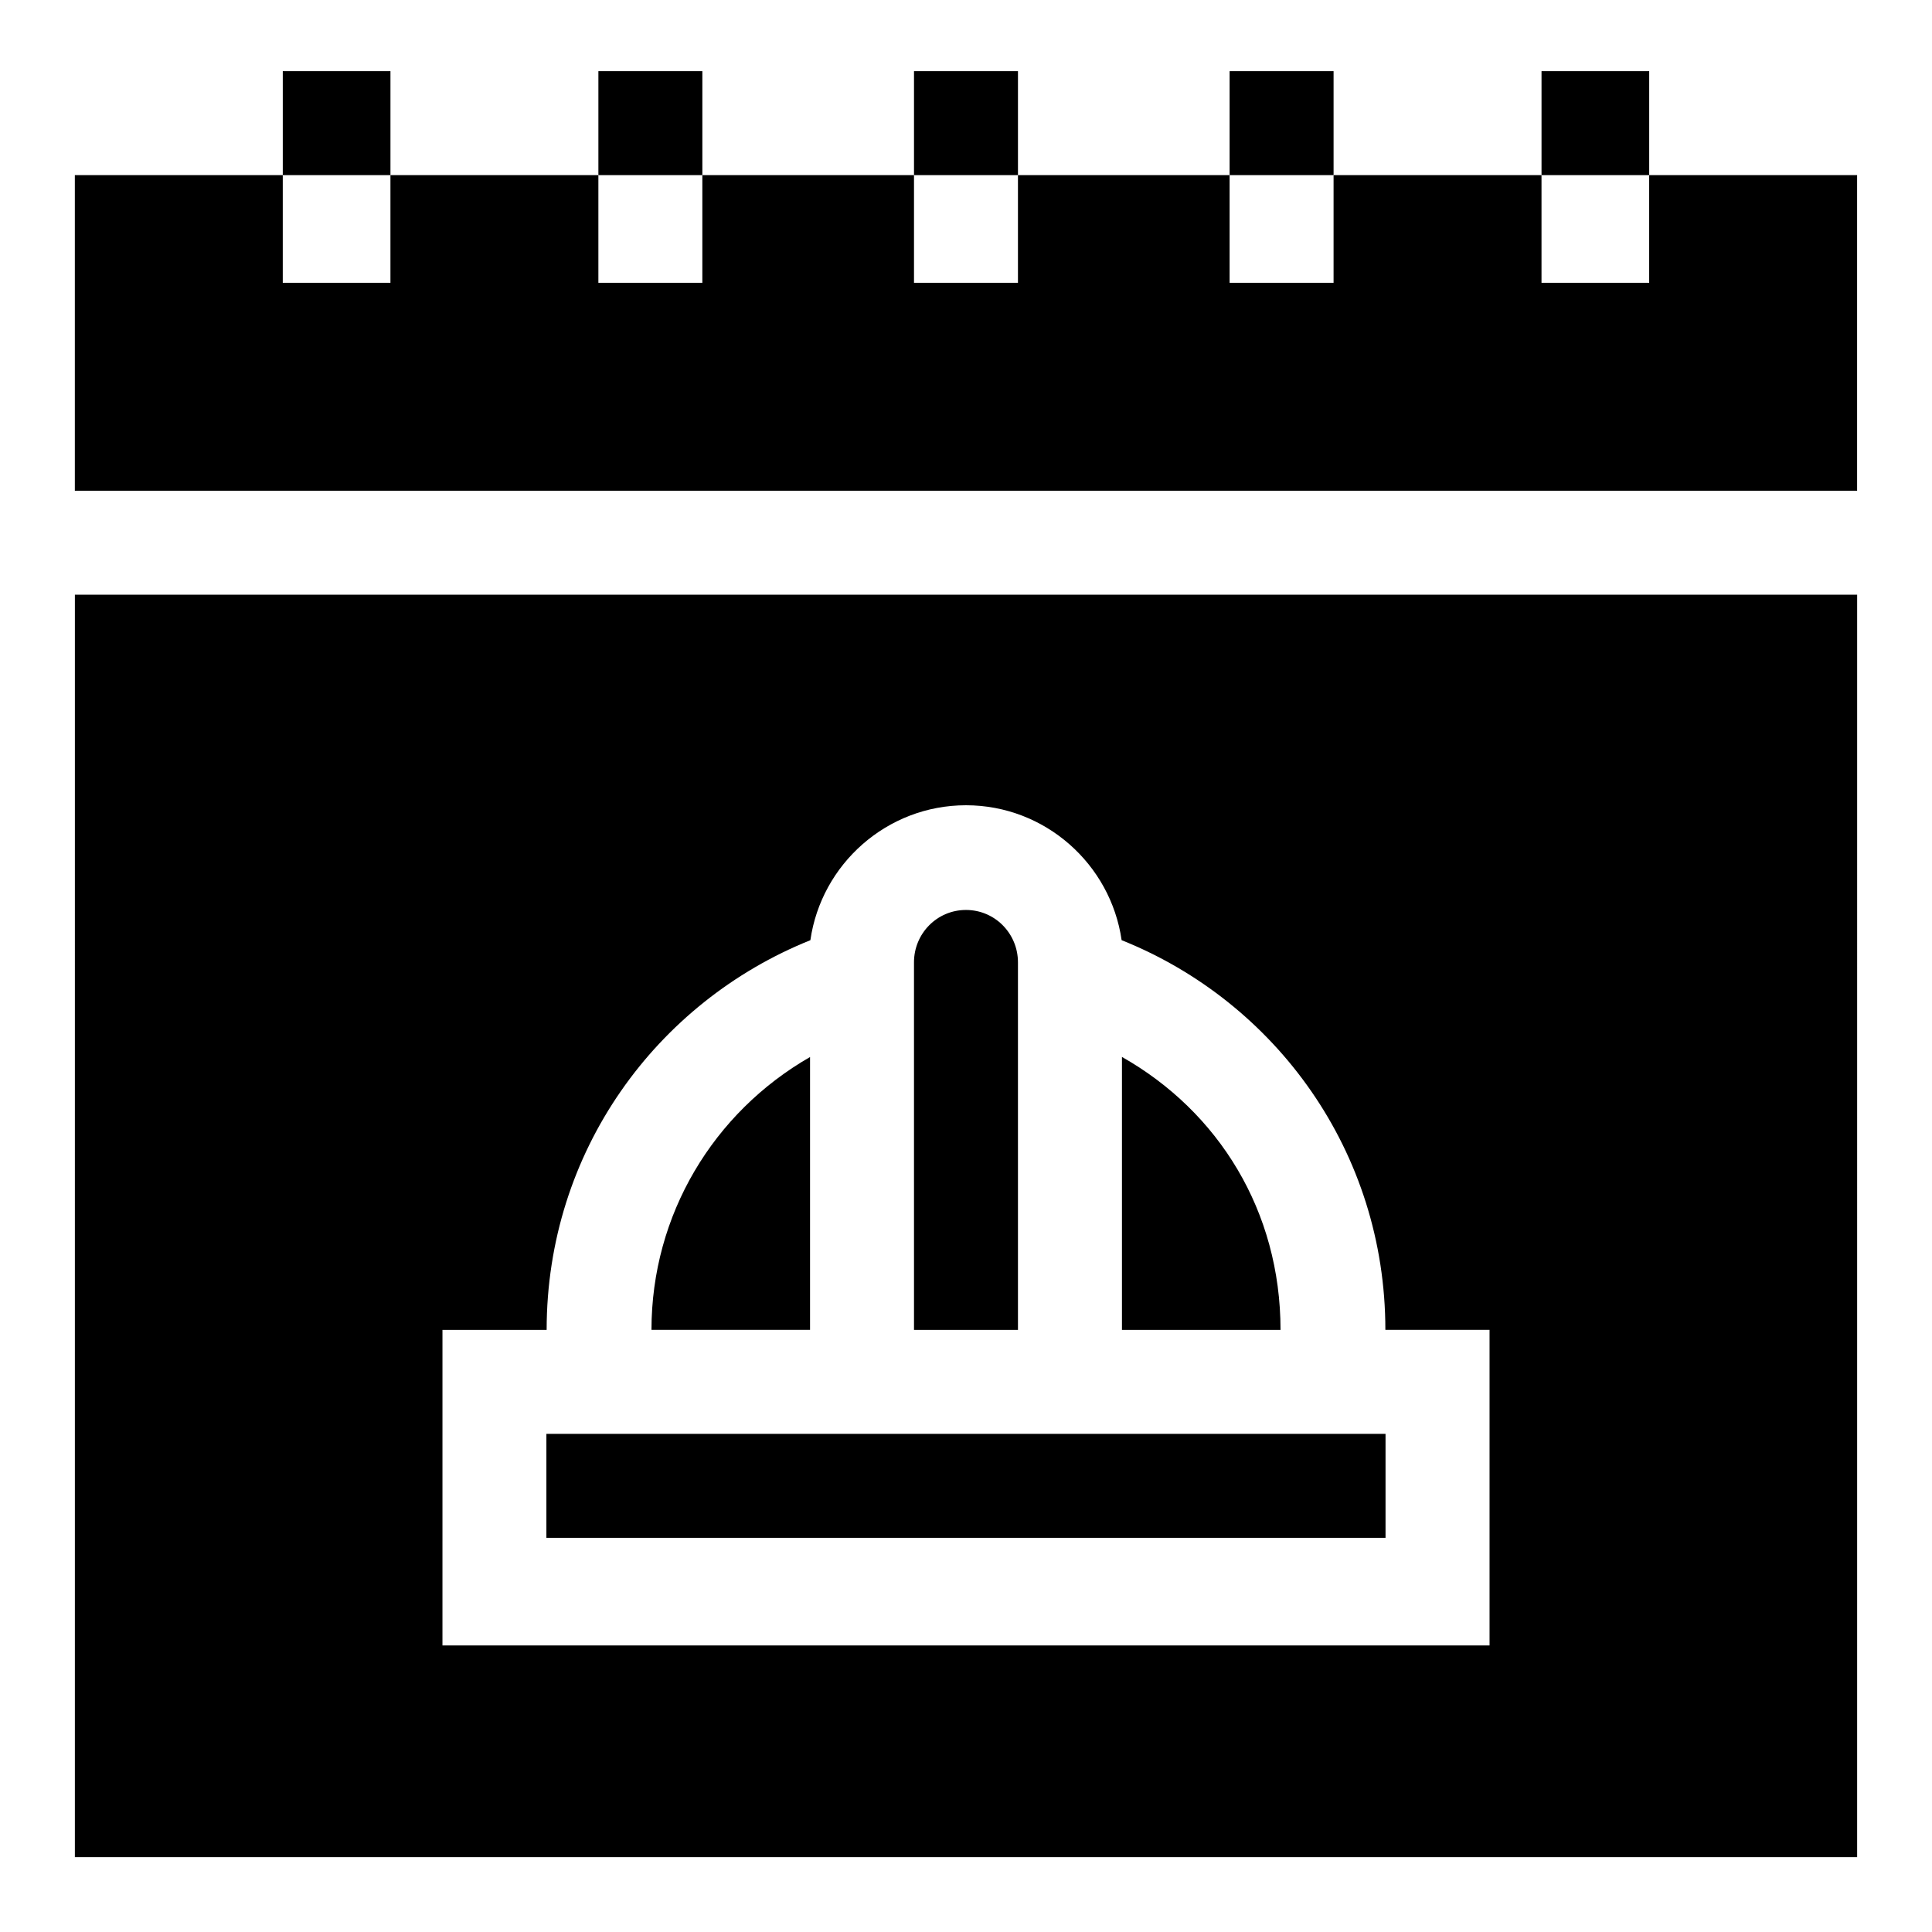
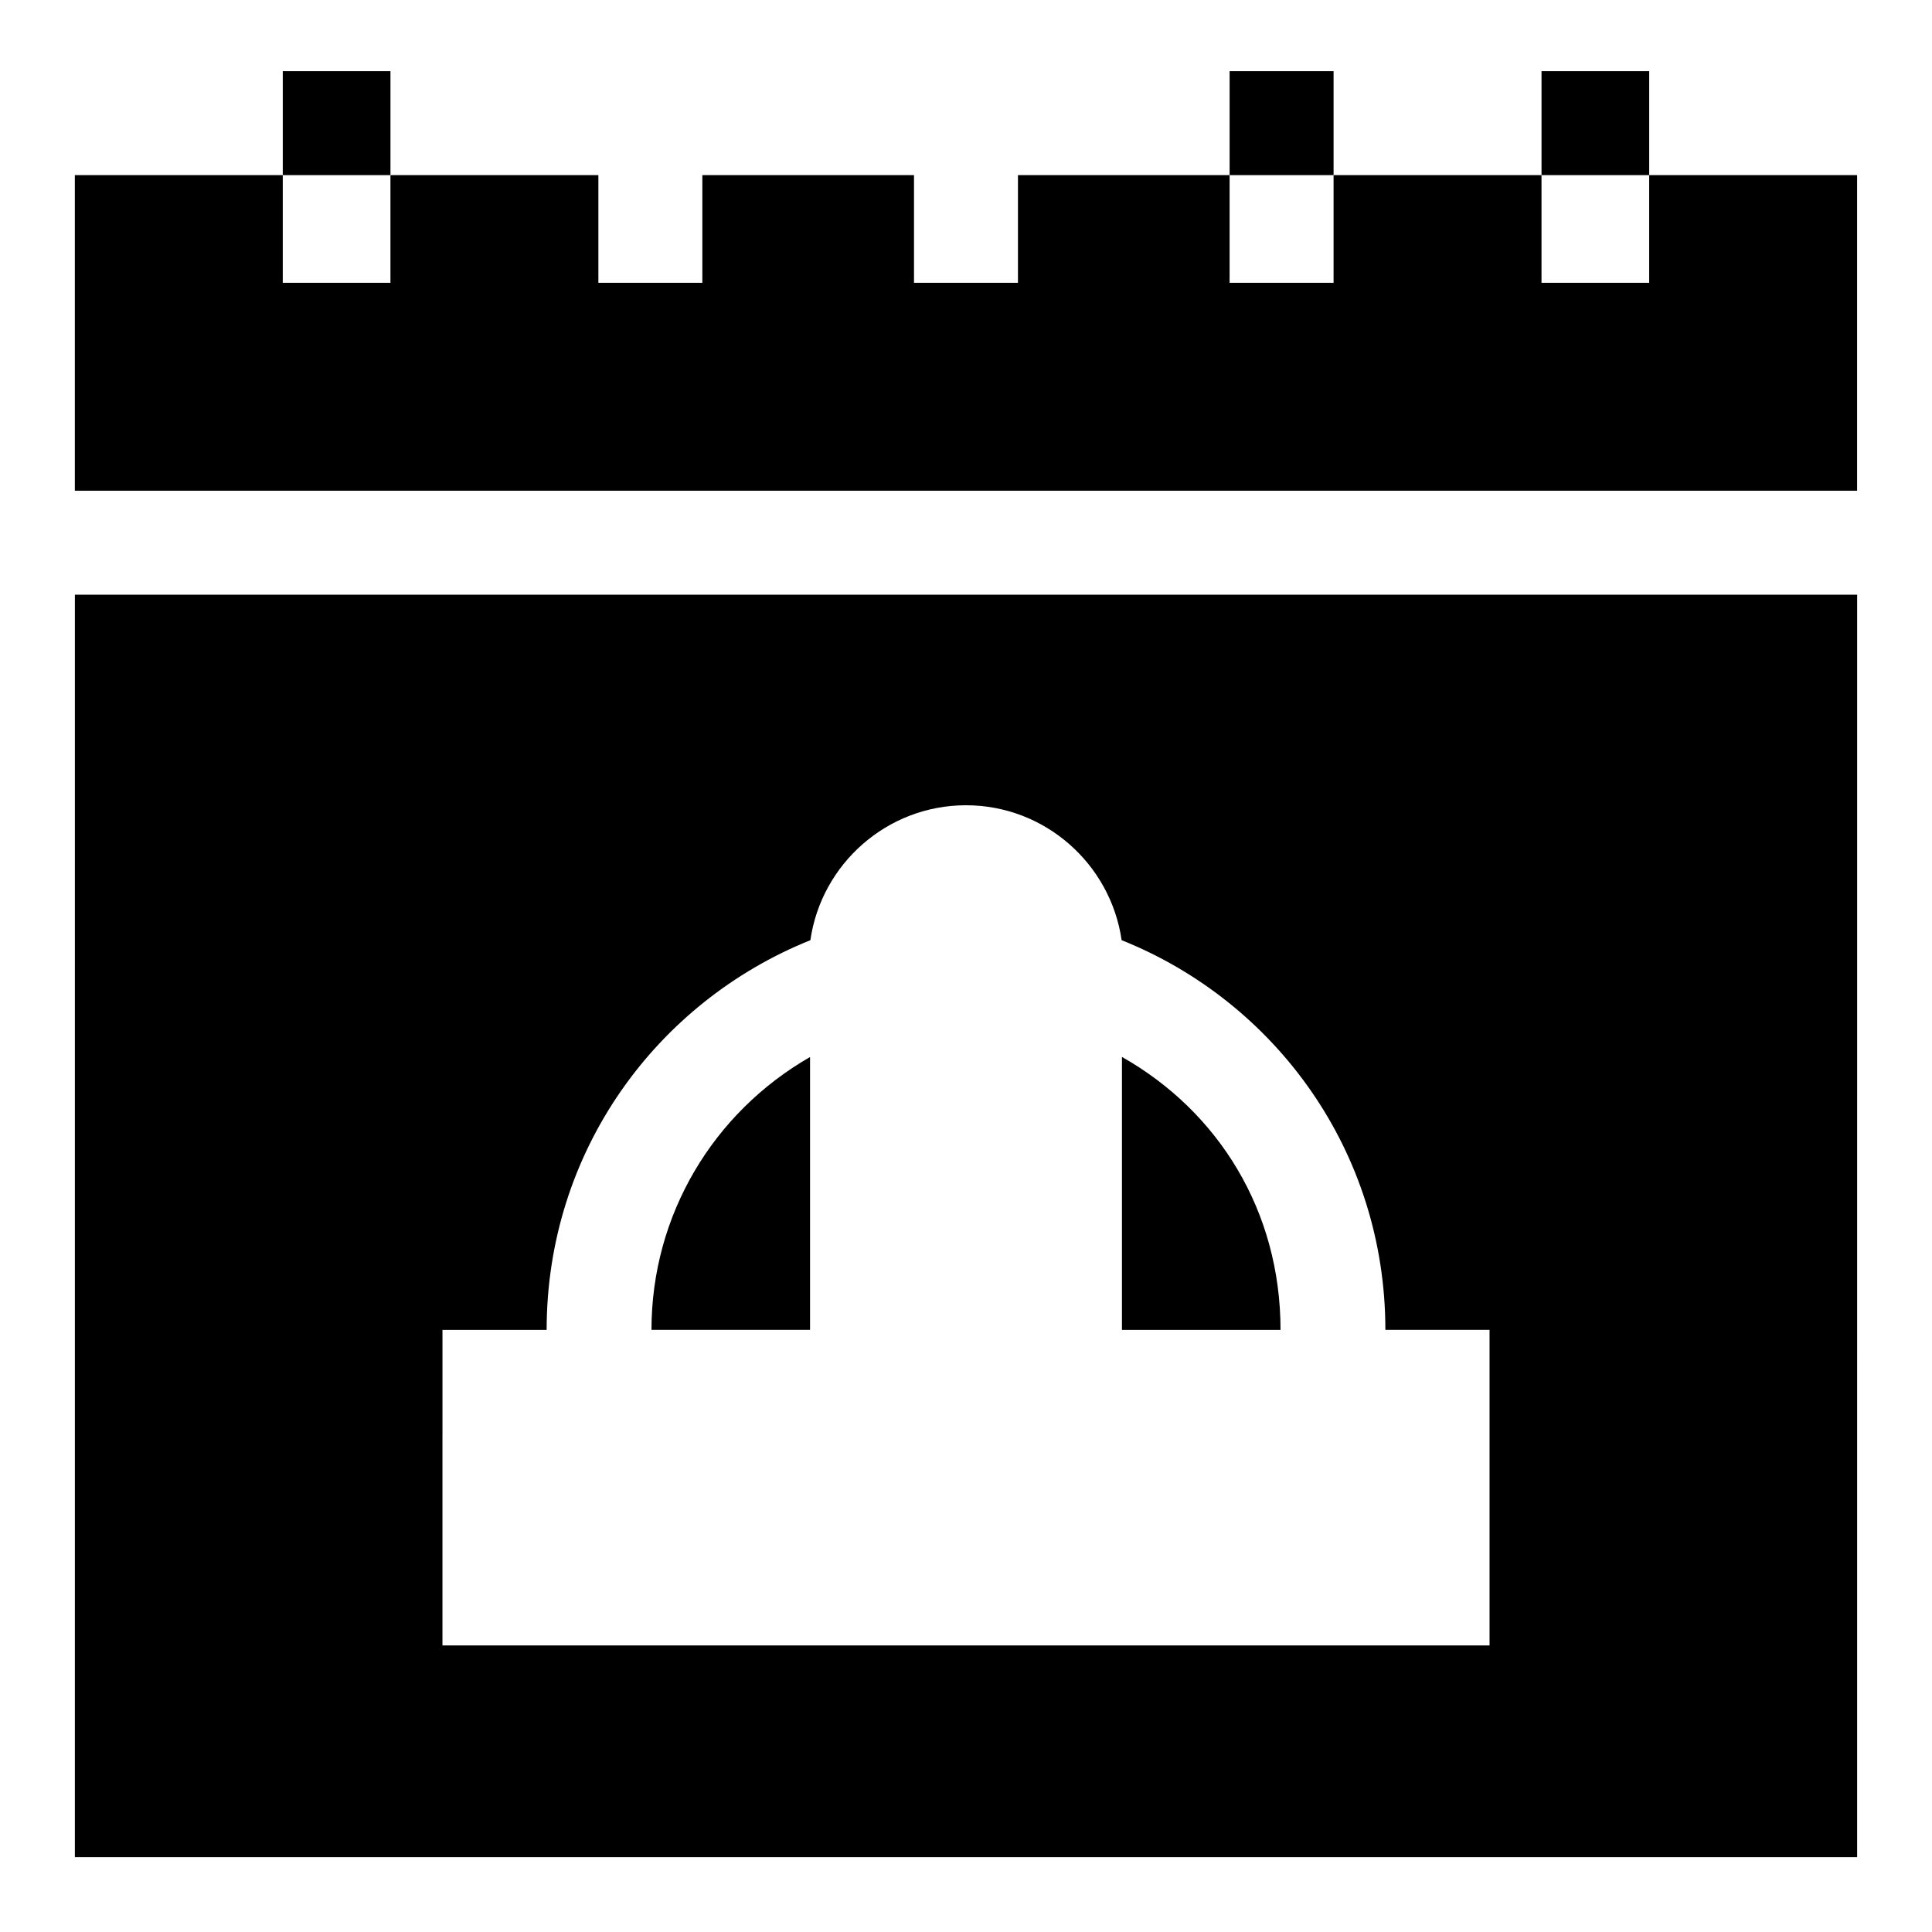
<svg xmlns="http://www.w3.org/2000/svg" fill="#000000" width="800px" height="800px" version="1.1" viewBox="144 144 512 512">
  <g>
    <path d="m581.05 190.41v28.535h-28.535v-28.535h-55.105v28.535h-27.551v-28.535h-56.09v28.535h-27.551v-28.535h-56.09v28.535h-27.551v-28.535h-55.105v28.535h-28.535v-28.535h-55.105v83.641h472.32v-83.641z" />
    <path d="m218.94 162.86h28.535v27.551h-28.535z" />
-     <path d="m302.58 162.86h27.551v27.551h-27.551z" />
-     <path d="m386.22 162.86h27.551v27.551h-27.551z" />
    <path d="m469.86 162.86h27.551v27.551h-27.551z" />
    <path d="m552.52 162.86h28.535v27.551h-28.535z" />
-     <path d="m413.77 399.04c0-7.66-6.117-13.891-13.777-13.891s-13.777 6.231-13.777 13.891l0.004 97.387h27.551z" />
    <path d="m358.67 424.12c-25.586 14.684-42.023 41.801-42.023 72.305h42.023z" />
    <path d="m441.33 424.1v72.328h42.023c-0.004-31.488-16.441-57.852-42.023-72.328z" />
    <path d="m163.84 636.16h472.32l0.004-334.56h-472.32zm97.418-139.73h27.609c0-47.23 29.016-86.844 69.891-103.27 2.898-20.172 20.285-35.758 41.242-35.758 20.949 0 38.332 15.594 41.242 35.754 40.852 16.355 69.895 56.039 69.895 103.27h27.609v83.641h-277.49z" />
-     <path d="m288.8 551.54h222.38v-27.551h-222.38z" />
  </g>
</svg>